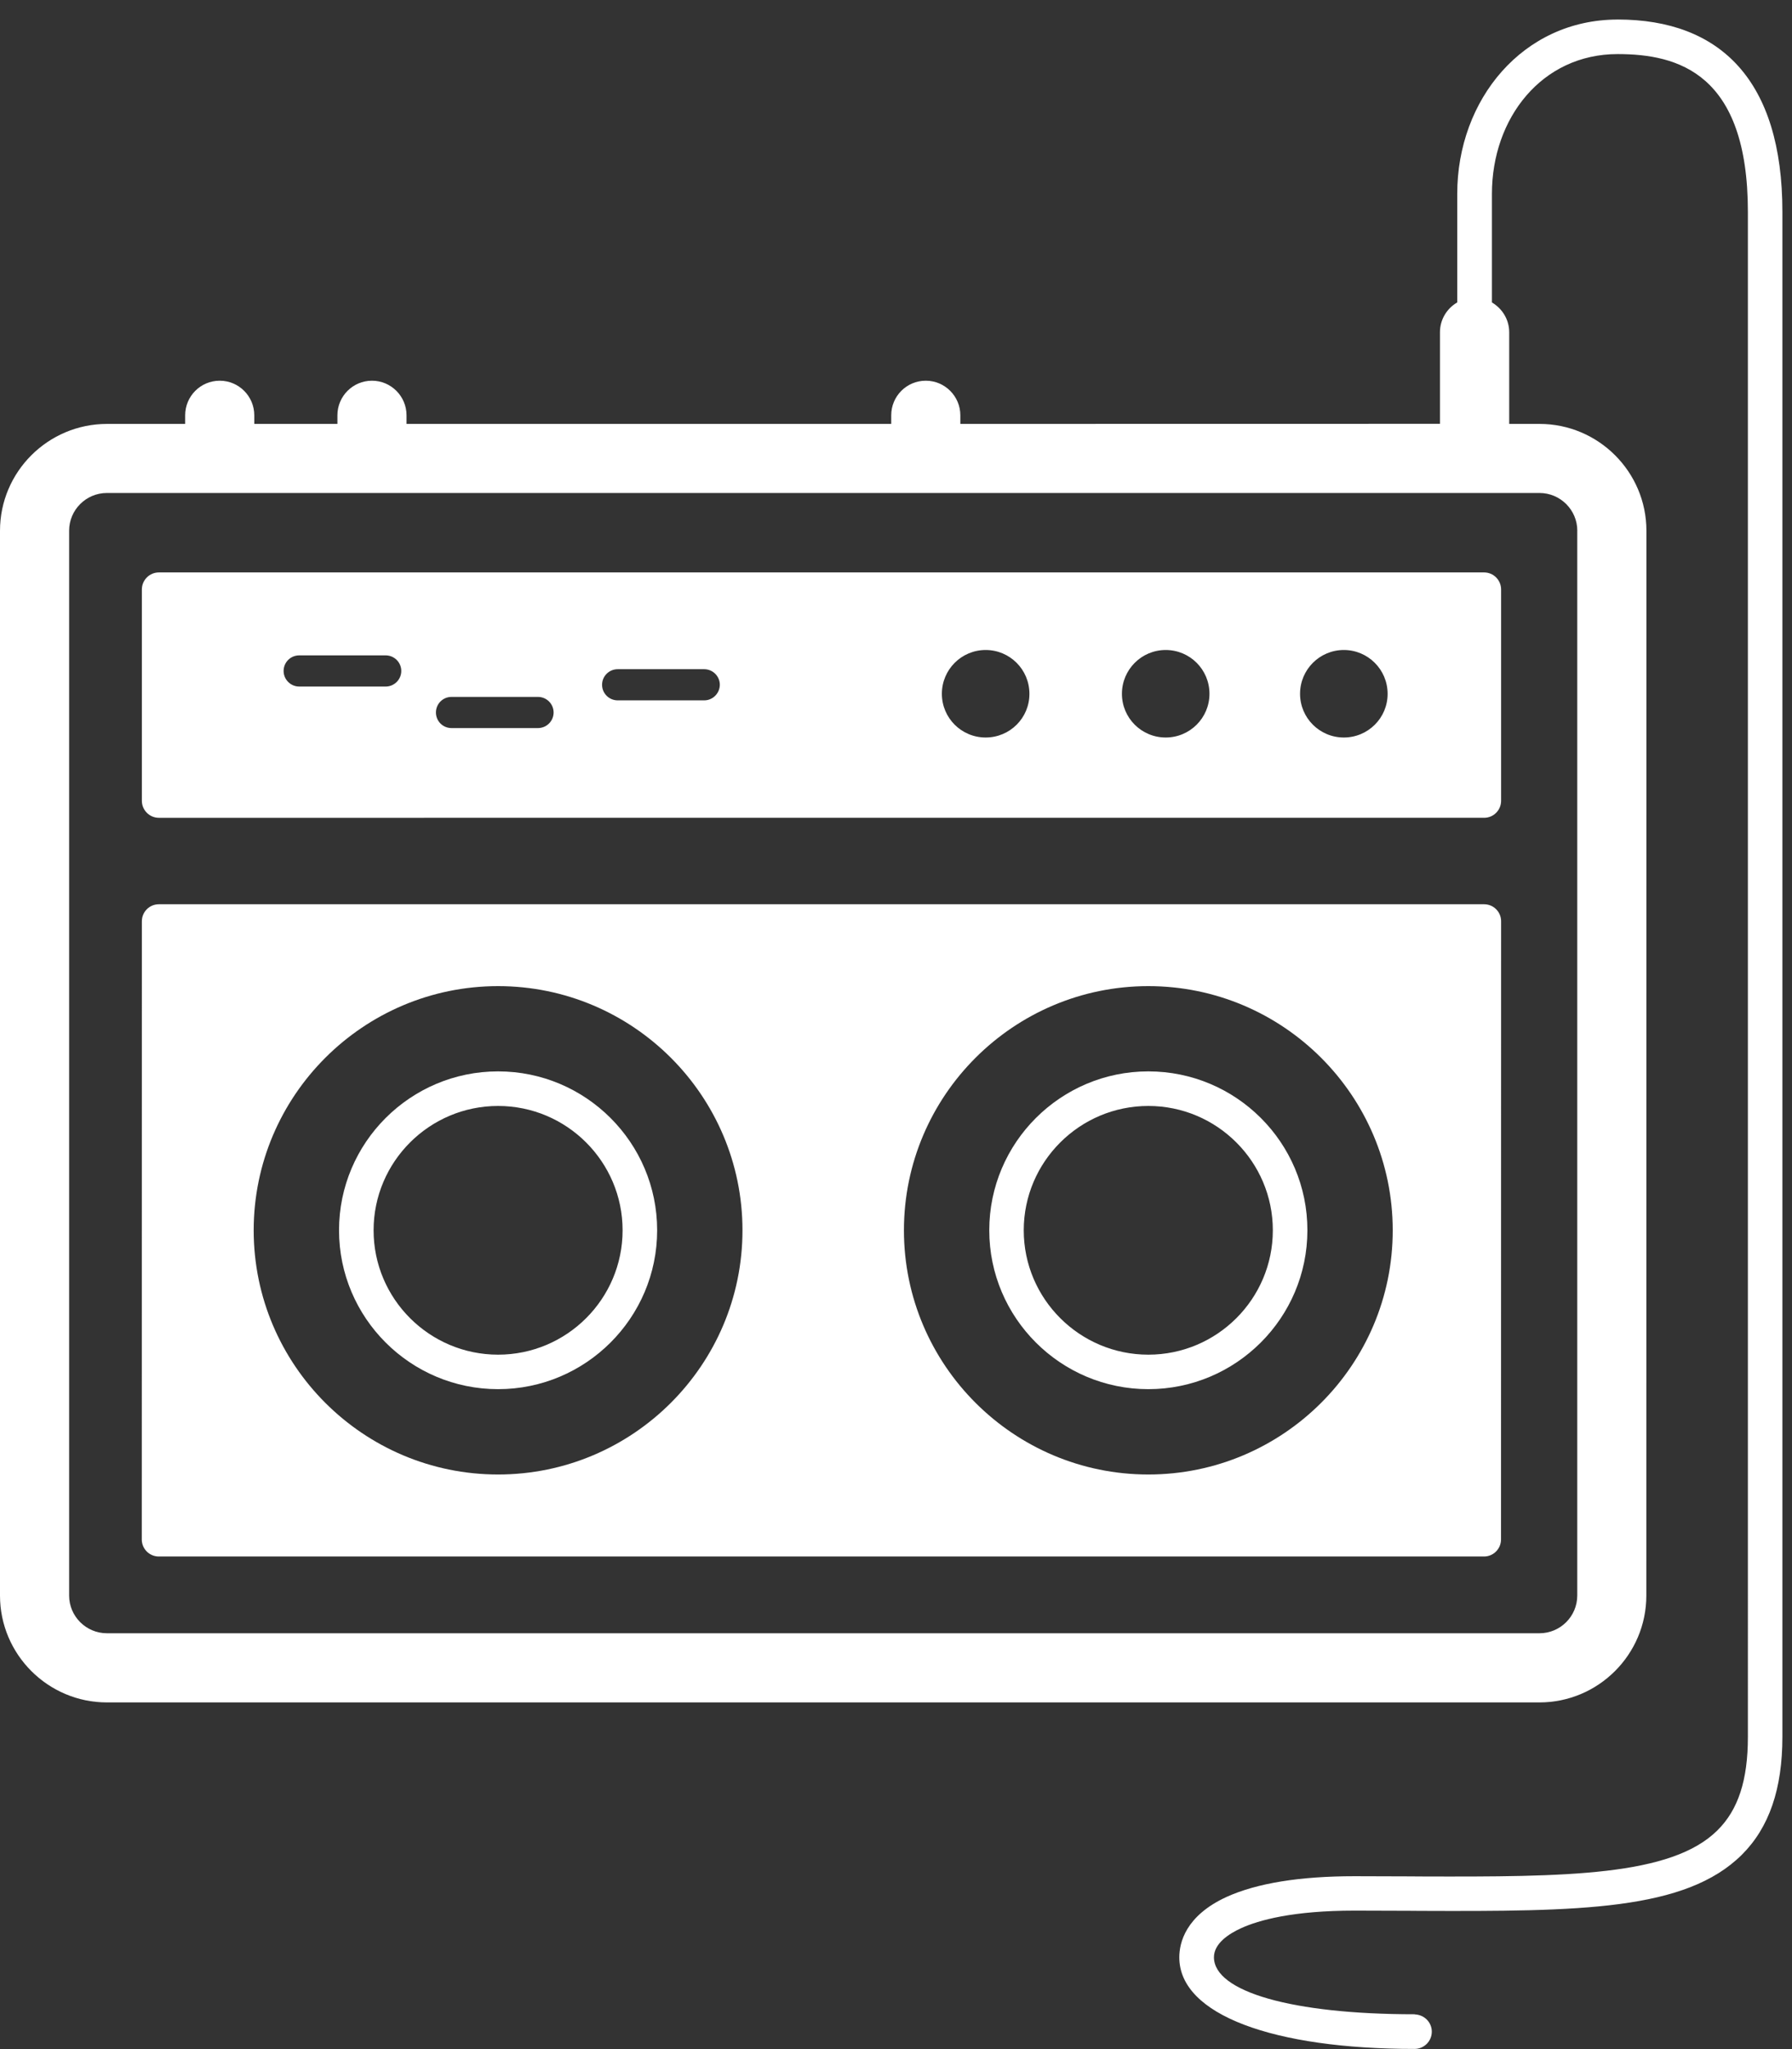
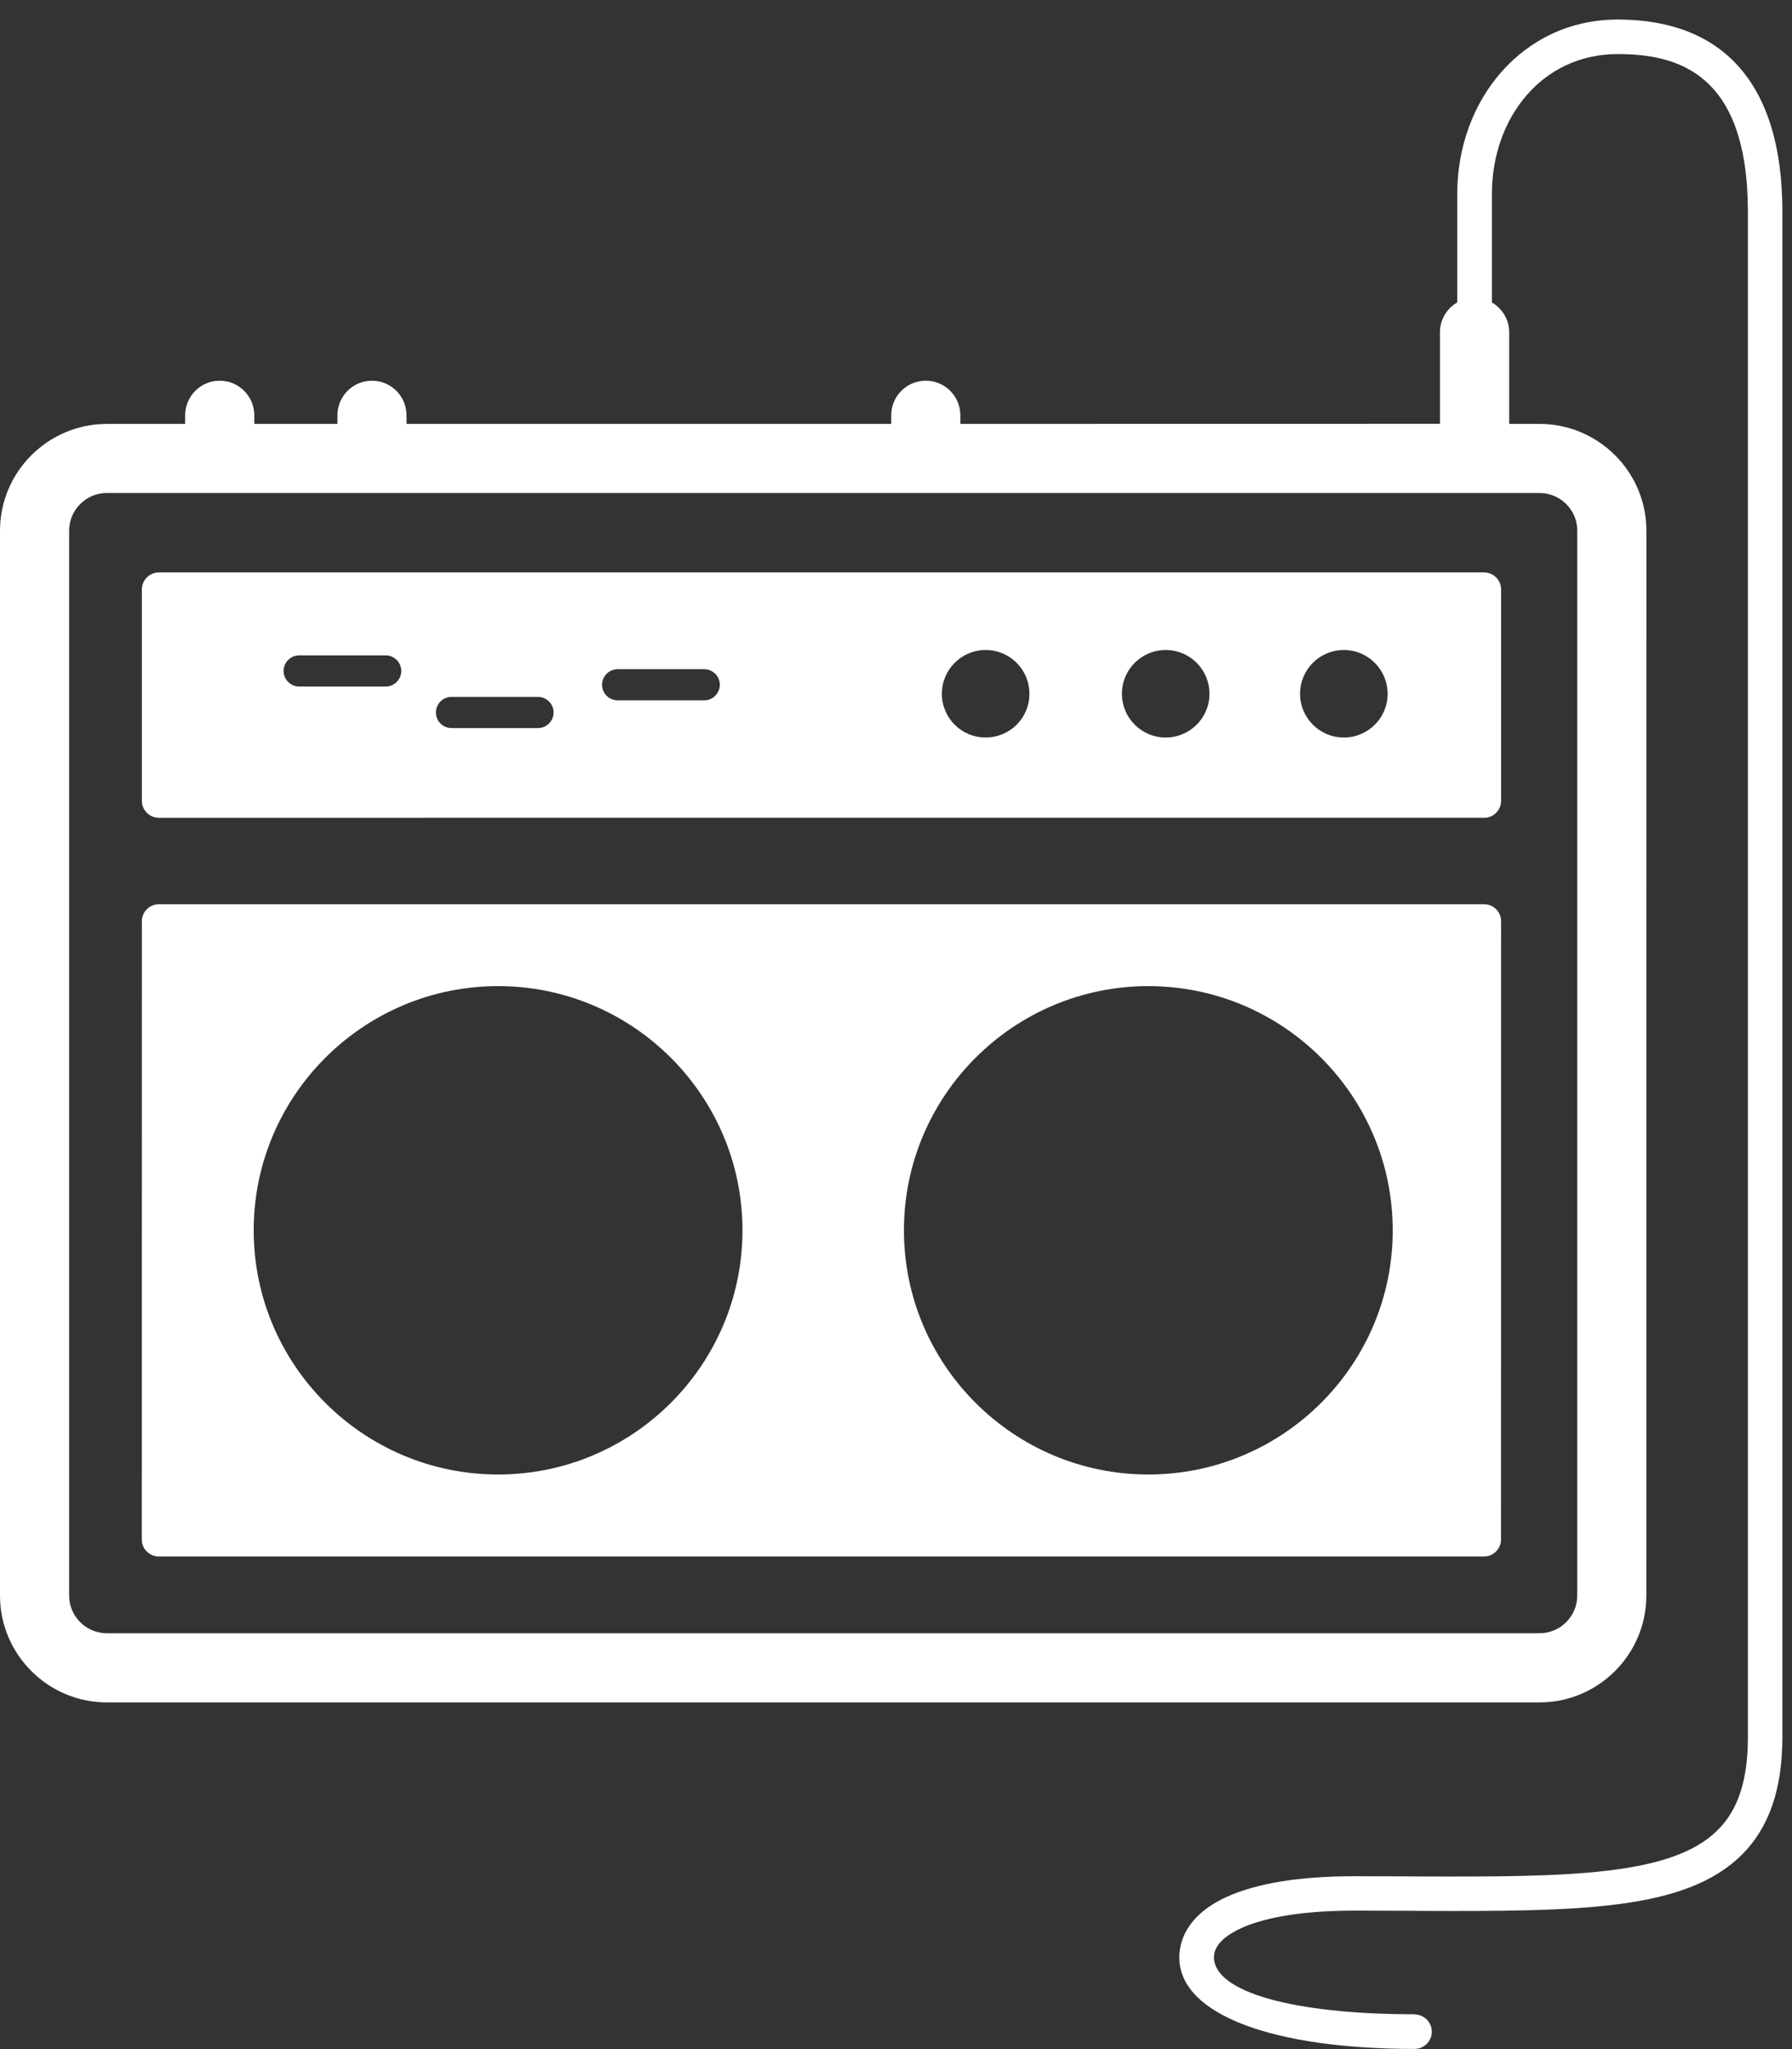
<svg xmlns="http://www.w3.org/2000/svg" width="42" height="48">
  <rect width="100%" height="100%" fill="#333333" stroke="none" />
  <g fill-rule="nonzero" fill="#FFF">
    <path d="M37.912.458c-2.212 0-3.758 1.869-3.758 4.084v2.542c-.241.14-.405.399-.405.699v2.145l-11.241.002v-.201c0-.448-.364-.811-.81-.811-.449 0-.81.363-.81.811v.201H9.528v-.201c0-.448-.364-.811-.81-.811-.447 0-.81.363-.81.811v.201H5.96v-.201c0-.448-.364-.811-.81-.811-.449 0-.81.363-.81.811v.201H2.51c-1.386 0-2.51 1.123-2.51 2.503v24.943c0 1.38 1.125 2.503 2.506 2.503H36.08c1.382 0 2.506-1.123 2.506-2.503l.002-24.943c0-1.38-1.125-2.503-2.506-2.503h-.71V7.784c0-.3-.164-.557-.405-.699V4.541c0-1.776 1.172-3.274 2.945-3.274 1.417 0 3.054.448 3.054 3.697V40.687c0 1.011-.225 1.705-.712 2.187-1.081 1.076-3.544 1.093-6.946 1.082-.089 0-.176 0-.267-.002-.417-.002-.848-.004-1.293-.004-1.283 0-2.291.164-2.997.484-.967.442-1.111 1.078-1.111 1.417 0 1.35 2.216 2.145 5.513 2.145.223 0 .405-.18.405-.405 0-.217-.174-.393-.391-.403-.006 0-.01-.004-.014-.004-2.87 0-4.701-.529-4.701-1.336 0-.322.348-.549.638-.681.411-.187 1.206-.411 2.659-.411.445 0 .874.002 1.289.004.081 0 .16.002.241.002 3.742.014 6.227-.004 7.547-1.316.638-.636.949-1.539.949-2.761v-35.722c0-3.073-1.449-4.506-3.864-4.506l-0.0 0zm-.945 11.974v24.943c0 .487-.397.884-.886.884H2.506c-.488 0-.886-.397-.886-.884V12.432c0-.487.397-.884.886-.884H36.082c.488 0 .886.397.886.884z" />
-     <path d="M34.783 13.409H3.724c-.221 0-.399.18-.399.399v4.95c0 .221.18.399.399.399H34.783c.221 0 .399-.178.399-.399v-4.95c0-.219-.178-.399-.399-.399zM9.039 16.082H7.013c-.202 0-.366-.164-.366-.365 0-.201.162-.365.366-.365h2.026c.202 0 .366.164.366.365 0 .201-.164.365-.366.365zm3.57.973h-2.028c-.202 0-.364-.164-.364-.365 0-.201.162-.365.364-.365h2.028c.202 0 .366.164.366.365 0 .201-.164.365-.366.365zm3.896-.649H14.477c-.202 0-.366-.164-.366-.365 0-.201.164-.365.366-.365h2.028c.2 0 .366.164.366.365-.002.201-.166.365-.366.365zm6.596.87c-.567 0-1.026-.458-1.026-1.024 0-.566.459-1.026 1.026-1.026.567 0 1.026.458 1.026 1.026.002.566-.457 1.024-1.026 1.024zm4.22 0c-.567 0-1.026-.458-1.026-1.024 0-.566.459-1.026 1.026-1.026.567 0 1.026.458 1.026 1.026 0 .566-.459 1.024-1.026 1.024zm4.175 0c-.567 0-1.026-.458-1.026-1.024 0-.566.459-1.026 1.026-1.026.565 0 1.026.458 1.026 1.026.002.566-.459 1.024-1.026 1.024zM34.783 21.182H3.724c-.221 0-.399.178-.399.399l-.002 14.481c0 .221.18.399.399.399h31.059c.221 0 .399-.18.399-.399l.002-14.483c0-.219-.178-.397-.399-.397v0zm-7.869 13.358c-3.159 0-5.728-2.566-5.728-5.72 0-3.154 2.57-5.72 5.728-5.72 3.159 0 5.728 2.566 5.728 5.72.002 3.154-2.57 5.72-5.728 5.72zm-15.24 0c-3.159 0-5.728-2.566-5.728-5.72 0-3.154 2.57-5.72 5.728-5.72 3.159 0 5.728 2.566 5.728 5.72 0 3.154-2.57 5.72-5.728 5.72z" />
-     <path d="M26.914 25.097c-2.056 0-3.728 1.67-3.728 3.722s1.672 3.722 3.728 3.722 3.728-1.67 3.728-3.722c.002-2.053-1.67-3.722-3.728-3.722zm0 6.636c-1.609 0-2.92-1.307-2.92-2.913 0-1.607 1.311-2.913 2.92-2.913 1.609 0 2.918 1.307 2.918 2.913 0 1.607-1.309 2.913-2.918 2.913zM11.674 25.097c-2.056 0-3.728 1.67-3.728 3.722s1.672 3.722 3.728 3.722c2.056 0 3.728-1.67 3.728-3.722s-1.672-3.722-3.728-3.722zm0 6.636c-1.609 0-2.918-1.307-2.918-2.913 0-1.607 1.309-2.913 2.918-2.913s2.918 1.307 2.918 2.913c0 1.607-1.309 2.913-2.918 2.913z" />
+     <path d="M34.783 13.409H3.724c-.221 0-.399.18-.399.399v4.95c0 .221.18.399.399.399H34.783c.221 0 .399-.178.399-.399v-4.95c0-.219-.178-.399-.399-.399zM9.039 16.082H7.013c-.202 0-.366-.164-.366-.365 0-.201.162-.365.366-.365h2.026c.202 0 .366.164.366.365 0 .201-.164.365-.366.365zm3.57.973h-2.028c-.202 0-.364-.164-.364-.365 0-.201.162-.365.364-.365h2.028c.202 0 .366.164.366.365 0 .201-.164.365-.366.365zm3.896-.649H14.477c-.202 0-.366-.164-.366-.365 0-.201.164-.365.366-.365h2.028c.2 0 .366.164.366.365-.002.201-.166.365-.366.365zm6.596.87c-.567 0-1.026-.458-1.026-1.024 0-.566.459-1.026 1.026-1.026.567 0 1.026.458 1.026 1.026.002.566-.457 1.024-1.026 1.024zm4.22 0c-.567 0-1.026-.458-1.026-1.024 0-.566.459-1.026 1.026-1.026.567 0 1.026.458 1.026 1.026 0 .566-.459 1.024-1.026 1.024zm4.175 0c-.567 0-1.026-.458-1.026-1.024 0-.566.459-1.026 1.026-1.026.565 0 1.026.458 1.026 1.026.002.566-.459 1.024-1.026 1.024zM34.783 21.182H3.724c-.221 0-.399.178-.399.399l-.002 14.481c0 .221.18.399.399.399h31.059c.221 0 .399-.18.399-.399l.002-14.483c0-.219-.178-.397-.399-.397v0zm-7.869 13.358c-3.159 0-5.728-2.566-5.728-5.72 0-3.154 2.57-5.72 5.728-5.72 3.159 0 5.728 2.566 5.728 5.72.002 3.154-2.57 5.72-5.728 5.72zm-15.24 0c-3.159 0-5.728-2.566-5.728-5.72 0-3.154 2.57-5.72 5.728-5.72 3.159 0 5.728 2.566 5.728 5.72 0 3.154-2.57 5.72-5.728 5.72" />
  </g>
</svg>